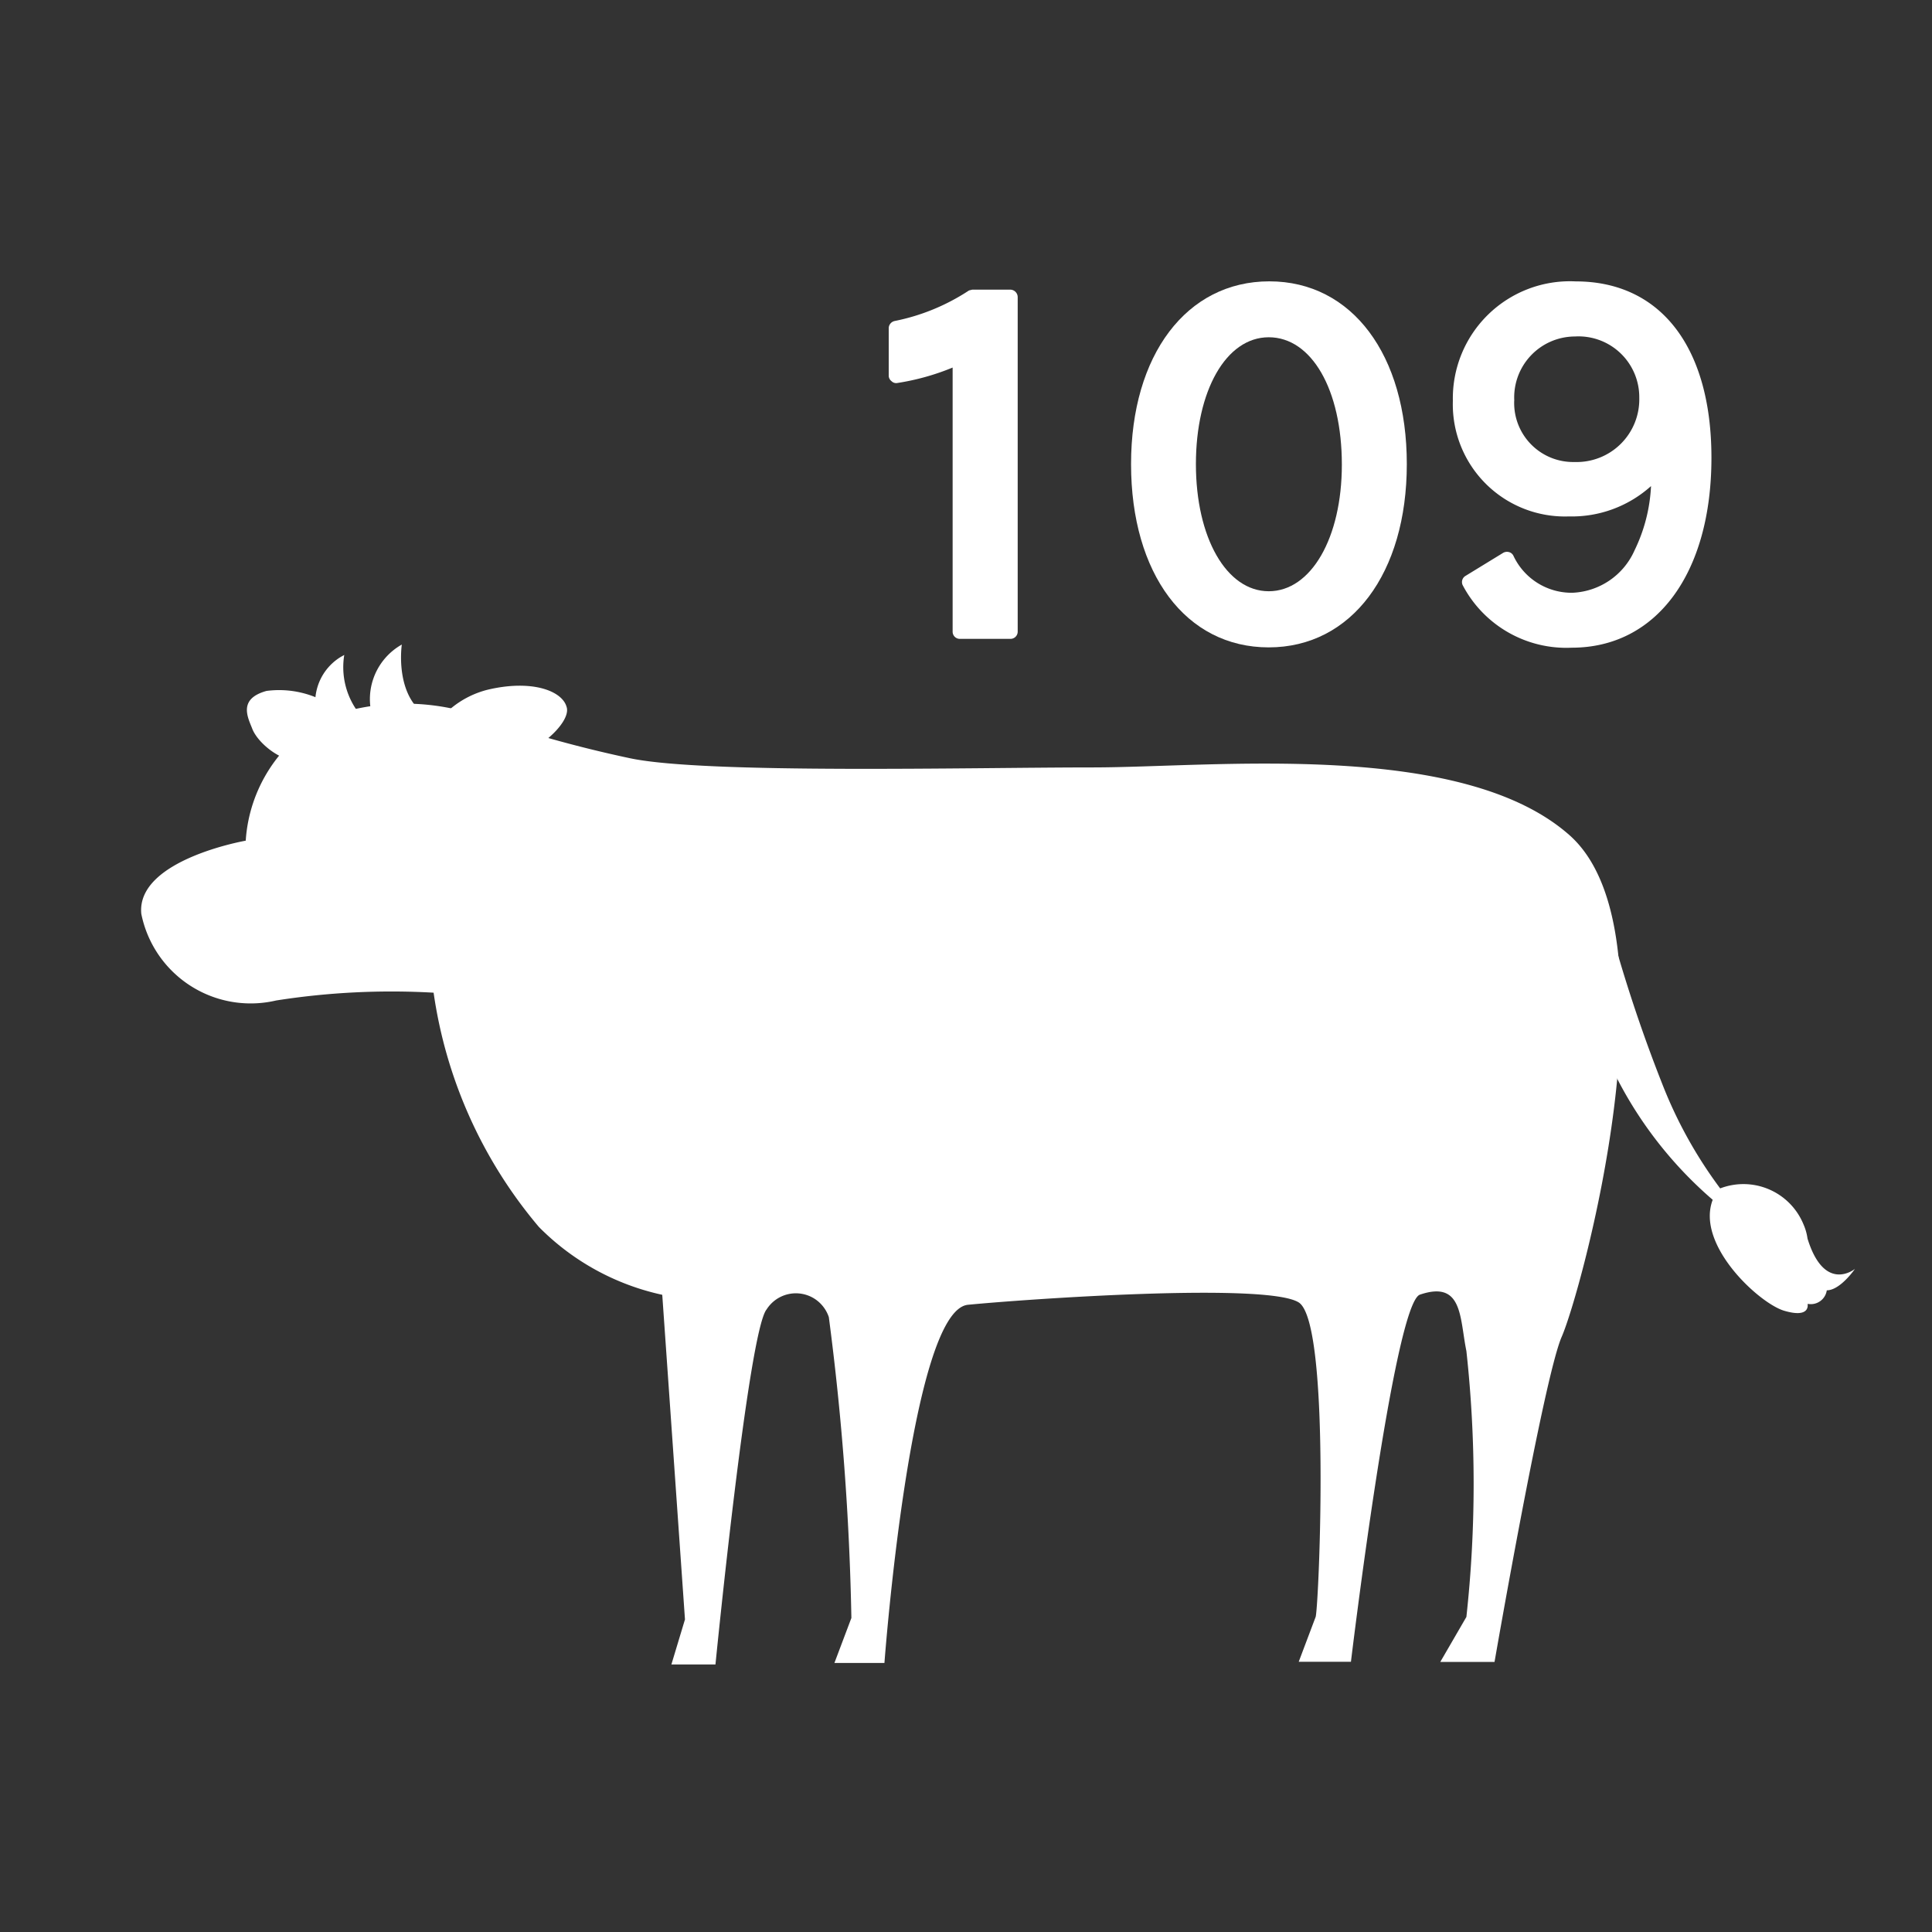
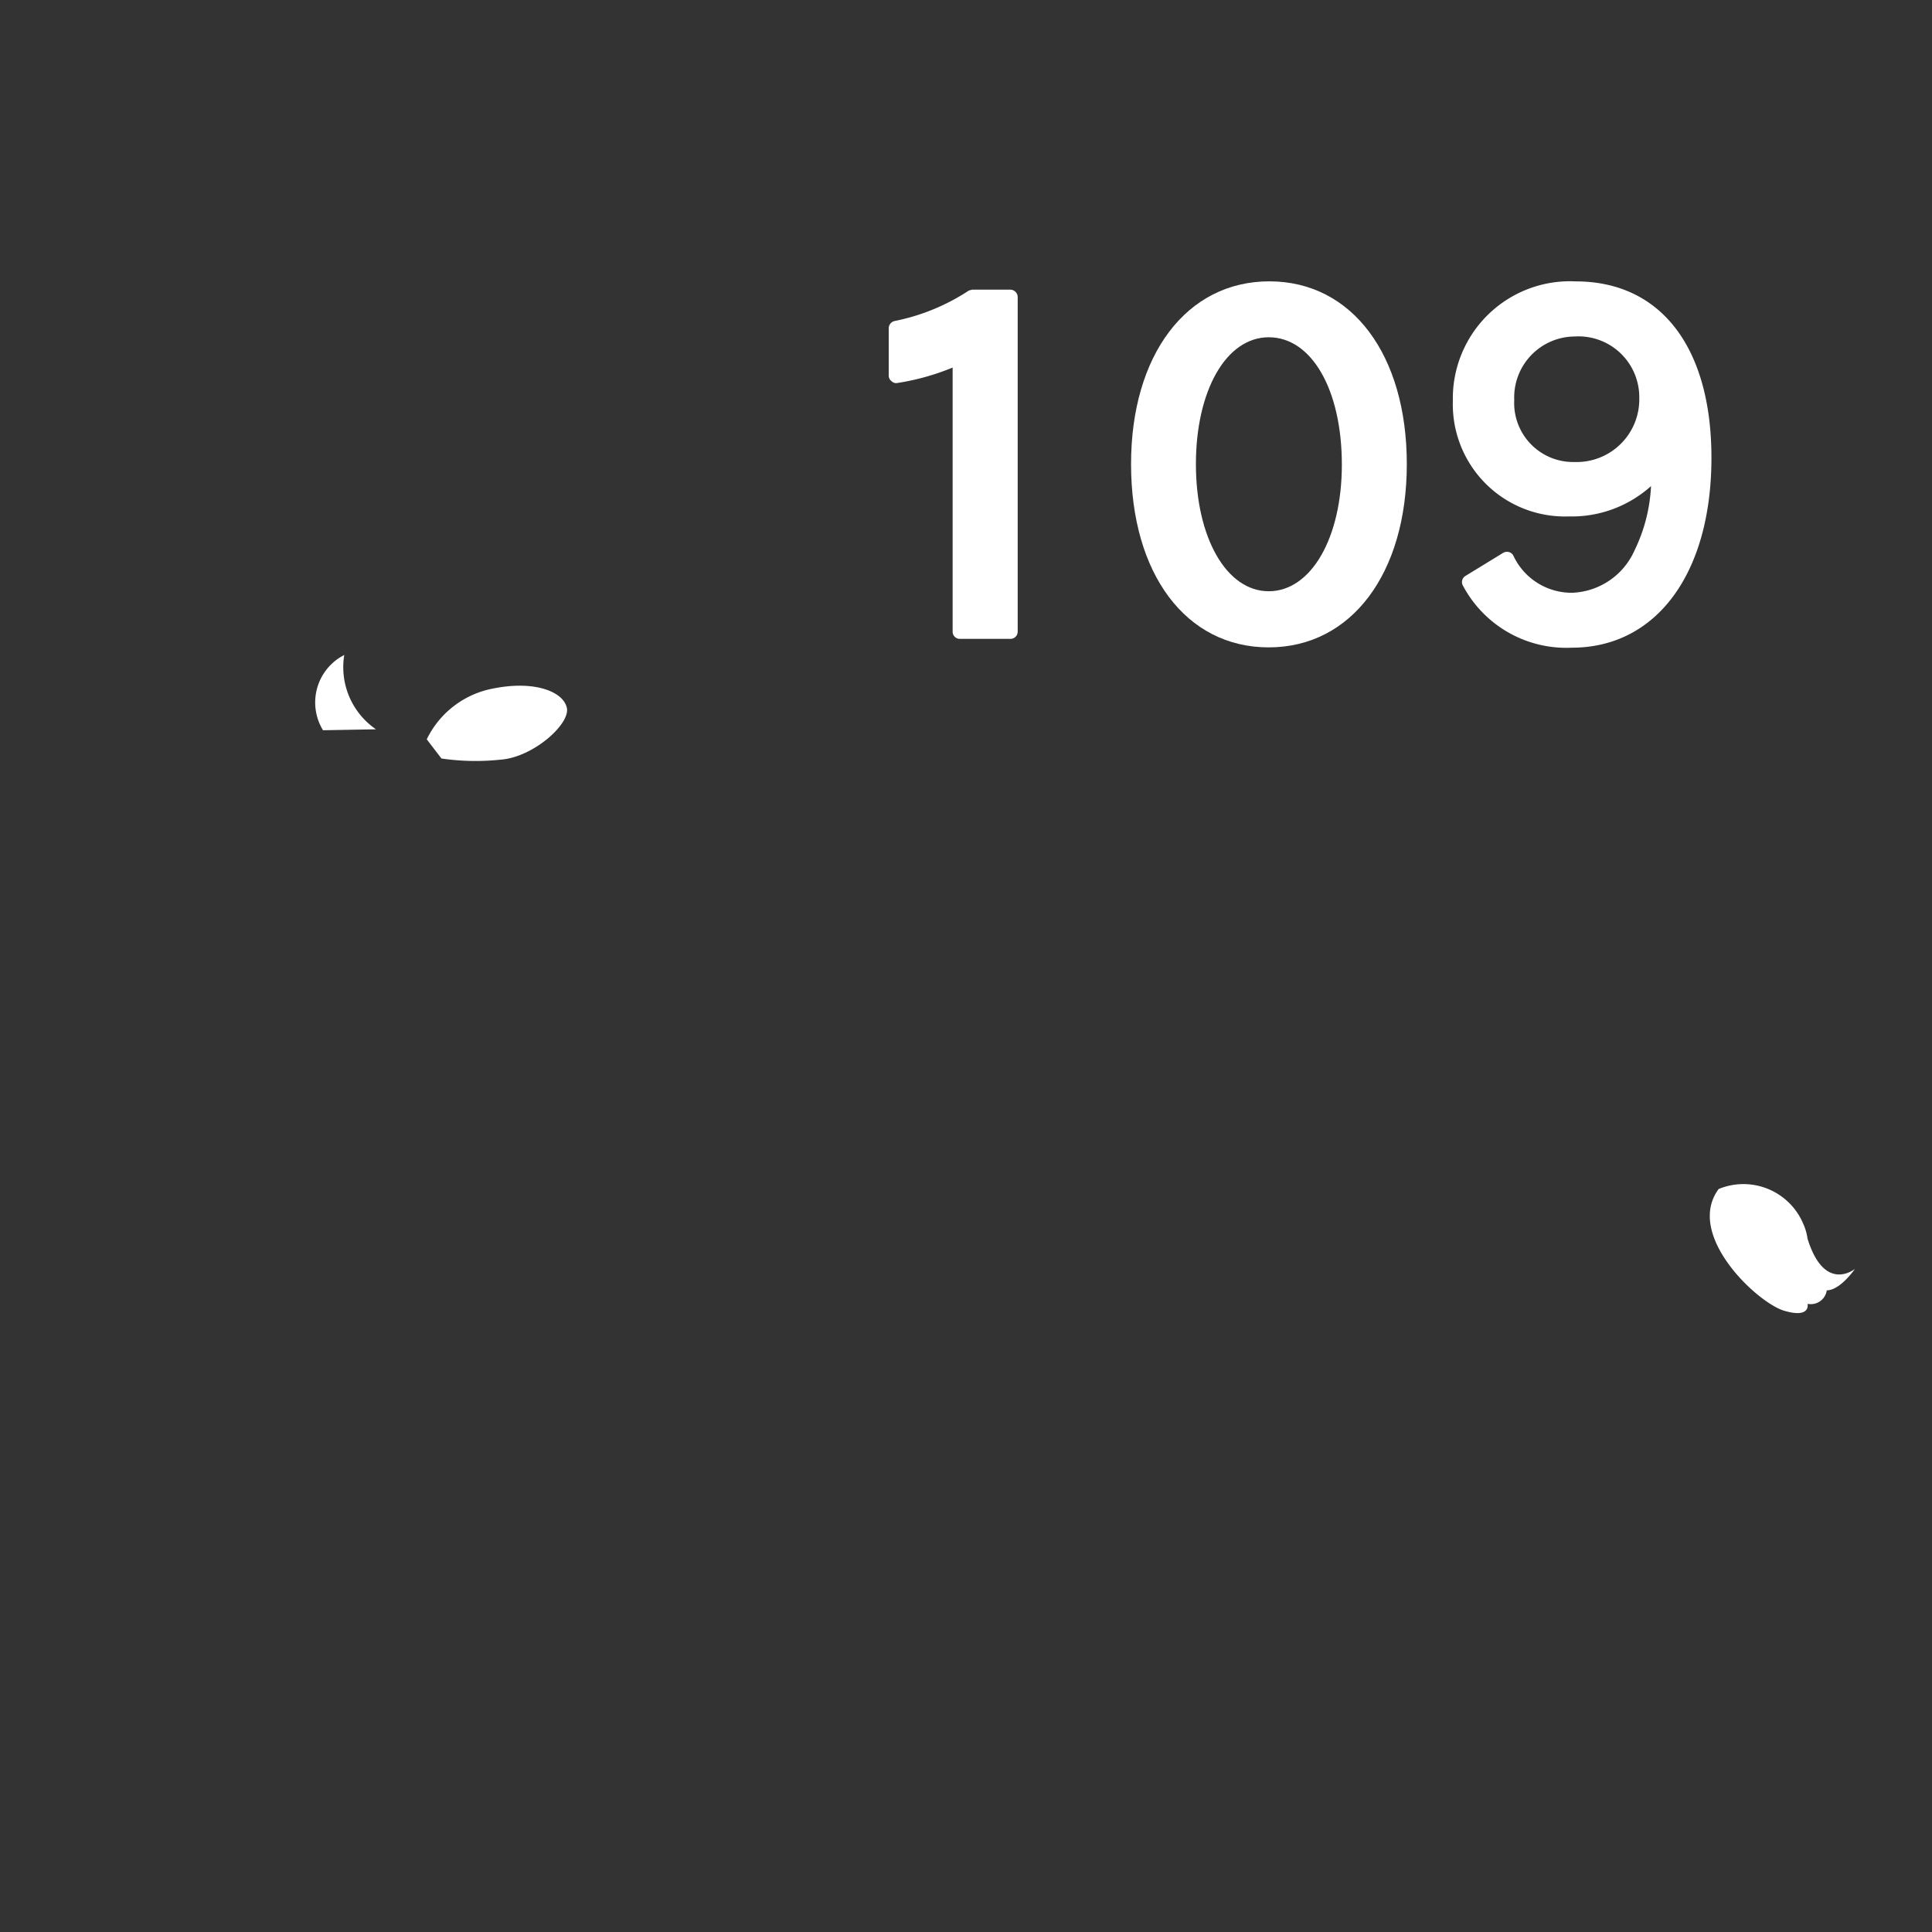
<svg xmlns="http://www.w3.org/2000/svg" width="37" height="37" viewBox="0 0 37 37">
  <rect x="0" y="0" width="37" height="37" fill="#333333" stroke="none" />
  <g transform="translate(0.402 0)">
-     <rect width="37" height="37" transform="translate(-0.402)" fill="none" />
    <g transform="translate(0 0)">
      <rect width="37" height="37" transform="translate(-0.402 -0.001)" fill="none" />
      <g transform="translate(2.302 5.388)">
        <g transform="translate(0 6.956)">
-           <path d="M125.487,84.24a4.416,4.416,0,0,0-2.8.087,2.877,2.877,0,0,0-1.516,2.351s-2.1.365-2,1.4a2.136,2.136,0,0,0,2.51,1.676l.075-.016a14.254,14.254,0,0,1,3.013-.149,8.893,8.893,0,0,0,2.016,4.486,4.733,4.733,0,0,0,2.363,1.3l.435,6.217-.26.862h.844s.63-6.385.98-6.8a.664.664,0,0,1,.912-.207.672.672,0,0,1,.279.355,51.4,51.4,0,0,1,.432,5.762l-.325.862h.958s.5-6.753,1.6-6.86,5.72-.433,6.334-.045.39,5.739.325,6.02l-.325.862h1s.825-6.86,1.321-7.031c.825-.281.76.449.89,1.079a23.436,23.436,0,0,1,0,5.093l-.5.862h1.039s.935-5.394,1.282-6.217c.367-.82,2.26-7.7.172-9.6-2.062-1.854-6.834-1.314-9.152-1.314s-7.4.129-8.85-.174A23.873,23.873,0,0,1,125.487,84.24Z" transform="translate(-119.169 -82.922)" fill="#fff" />
-           <path d="M127.769,85.126a28.667,28.667,0,0,0,1.208,3.821,8.517,8.517,0,0,0,1.876,2.891,7.736,7.736,0,0,1-3.02-3.6" transform="translate(-99.846 -80.53)" fill="#fff" />
          <path d="M128.594,87a1.243,1.243,0,0,1,1.624.675,1.021,1.021,0,0,1,.078.274c.326,1.056.908.581.908.581s-.281.41-.539.41a.309.309,0,0,1-.349.262l-.019,0s.065.281-.449.129S127.945,87.88,128.594,87Z" transform="translate(-98.384 -76.573)" fill="#fff" />
          <path d="M120.854,84.973a1.776,1.776,0,0,1,1.166-.95c.843-.2,1.424.019,1.511.326.107.3-.627.972-1.272,1.014a4.512,4.512,0,0,1-1.124-.023" transform="translate(-115.385 -83.158)" fill="#fff" />
-           <path d="M121.447,84.289a1.855,1.855,0,0,0-1.276-.3c-.539.149-.365.494-.278.711.107.3.6.672.885.607" transform="translate(-117.771 -83.101)" fill="#fff" />
-           <path d="M120.619,85.214a1.2,1.2,0,0,1,.517-1.511s-.171,1.143.649,1.447" transform="translate(-116.145 -83.703)" fill="#fff" />
          <path d="M120.352,85.21a1.021,1.021,0,0,1,.333-1.4l.074-.042a1.443,1.443,0,0,0,.607,1.424" transform="translate(-116.87 -83.569)" fill="#fff" />
        </g>
        <g transform="translate(14.316)">
          <path d="M1.361,6.688a.137.137,0,0,1-.137-.138V1.492A4.614,4.614,0,0,1,.17,1.787a.125.125,0,0,1-.117-.035A.133.133,0,0,1,0,1.649V.733A.144.144,0,0,1,.117.6,4.007,4.007,0,0,0,1.523.025l.016-.01L1.6,0h.729a.144.144,0,0,1,.141.143V6.55a.138.138,0,0,1-.141.138Z" transform="translate(0 0.159)" fill="#fff" />
          <path d="M0,3.5C0,1.41,1.063,0,2.648,0S5.281,1.41,5.281,3.5s-1.059,3.51-2.645,3.51S0,5.6,0,3.5Zm1.242,0c0,1.411.586,2.435,1.395,2.435s1.4-1.019,1.4-2.425c0-1.436-.58-2.439-1.4-2.439S1.242,2.1,1.242,3.5Z" transform="translate(4.641 0)" fill="#fff" />
          <path d="M.193,5.827a.137.137,0,0,1,.051-.188L.961,5.2a.145.145,0,0,1,.113-.016.131.131,0,0,1,.086.071,1.23,1.23,0,0,0,1.131.708,1.363,1.363,0,0,0,1.188-.811,3.146,3.146,0,0,0,.316-1.232,2.266,2.266,0,0,1-1.57.581A2.148,2.148,0,0,1,0,2.287,2.243,2.243,0,0,1,2.352,0c1.631,0,2.6,1.264,2.6,3.378,0,2.21-1.051,3.637-2.674,3.637A2.241,2.241,0,0,1,.193,5.827Zm.982-3.545A1.13,1.13,0,0,0,2.332,3.459,1.2,1.2,0,0,0,3.57,2.231,1.164,1.164,0,0,0,2.338,1.055,1.167,1.167,0,0,0,1.176,2.282Z" transform="translate(10.804 0.001)" fill="#fff" />
        </g>
      </g>
    </g>
  </g>
</svg>